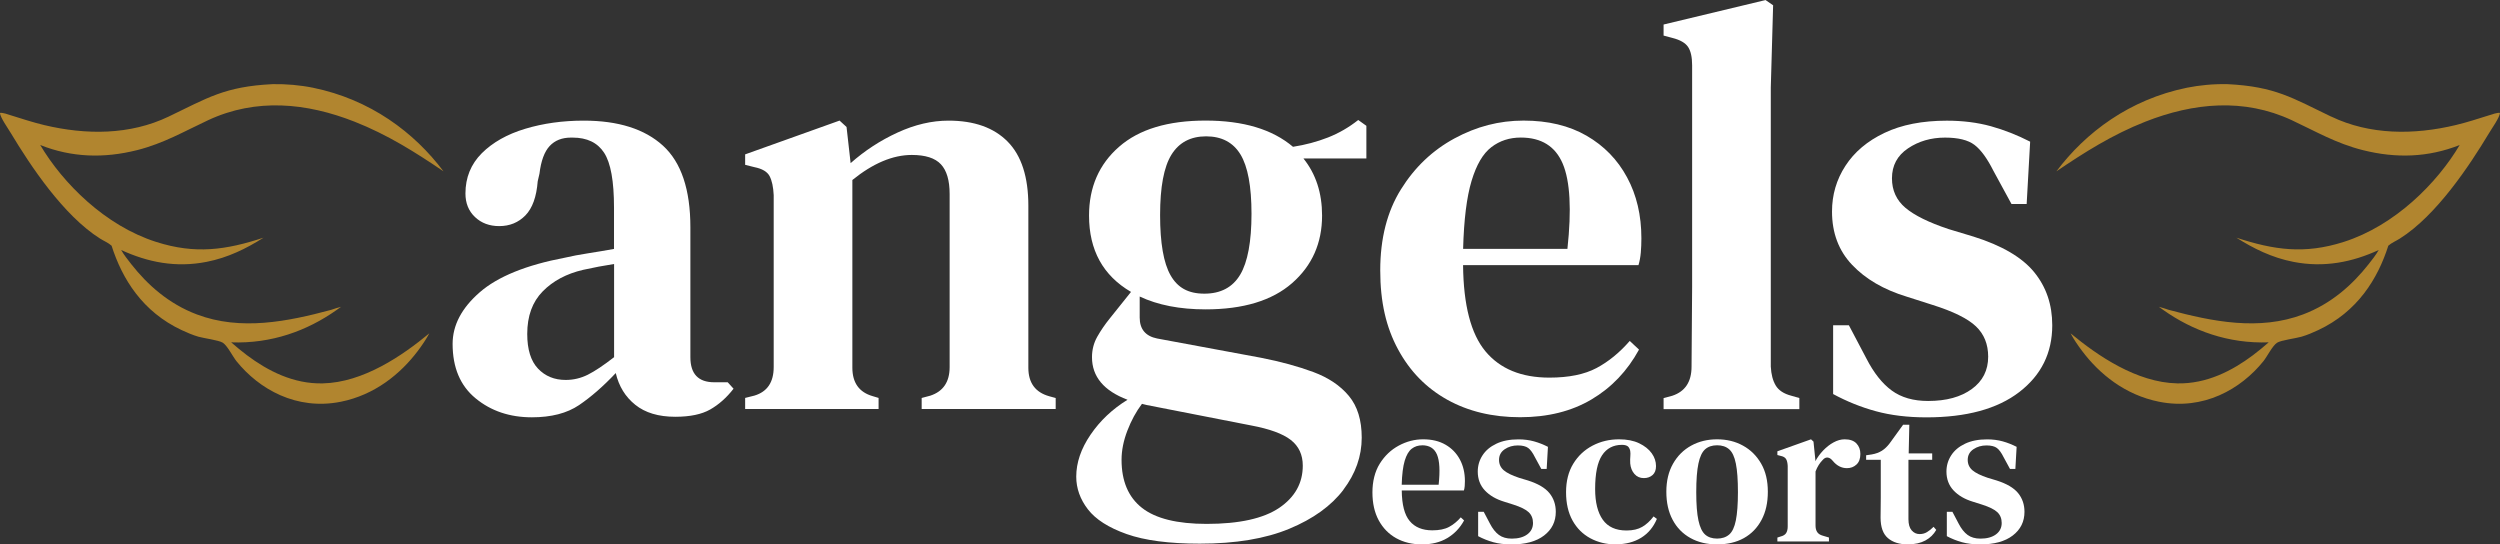
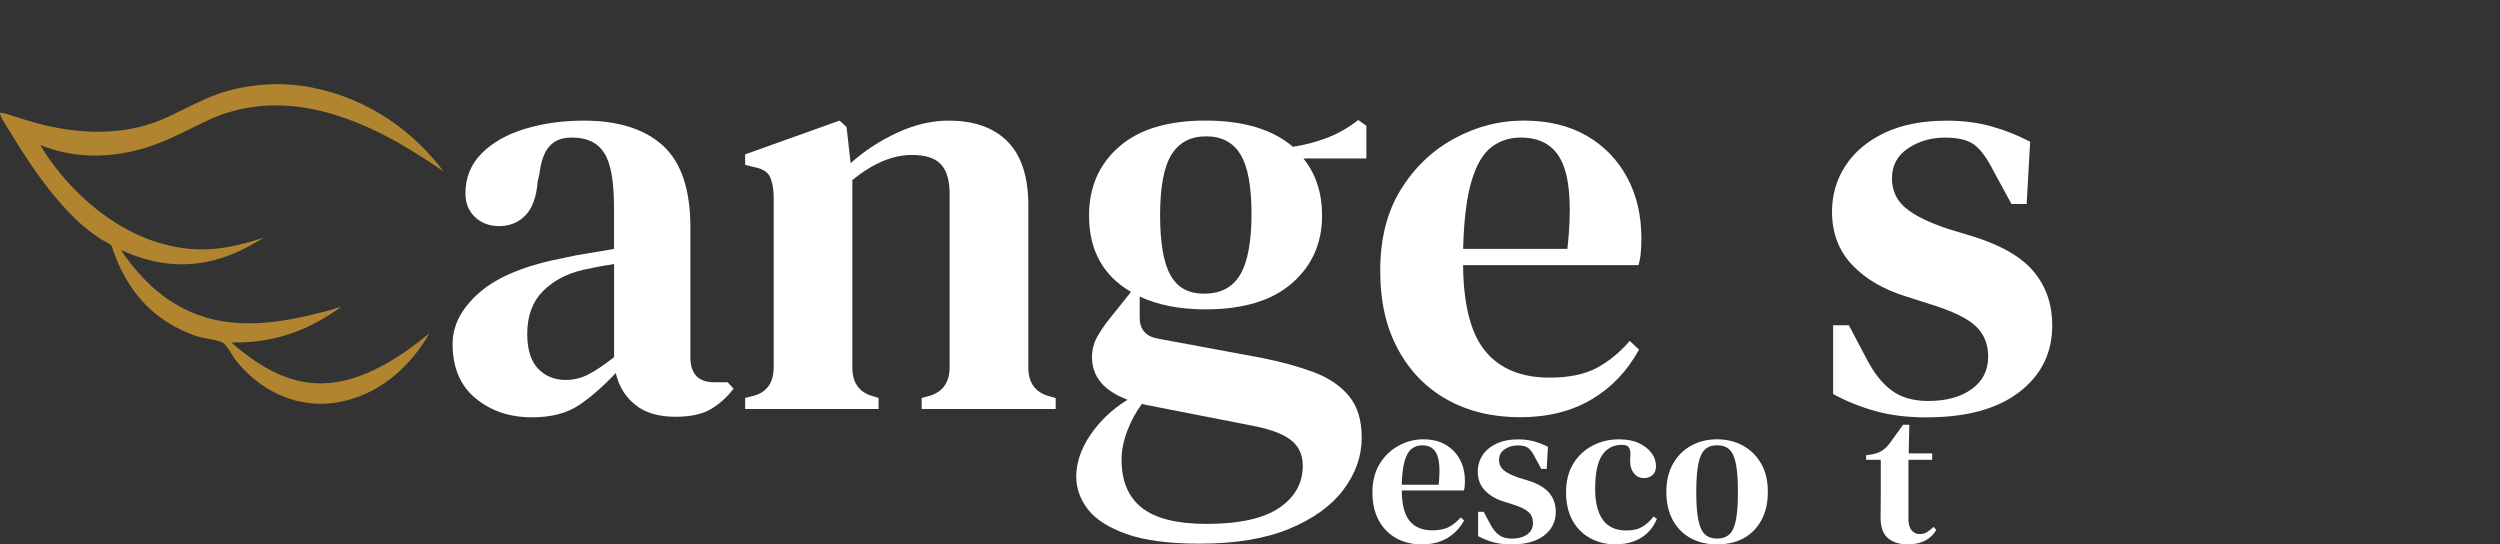
<svg xmlns="http://www.w3.org/2000/svg" id="b" viewBox="0 0 515.8 112.32">
  <rect x="0" y="0" width="515.8" height="112.32" fill="#333333" stroke="none" />
  <g id="c">
    <path d="M151.34,80.19l-1.2-1.32h-2.77c-3.29,0-4.93-1.72-4.93-5.17v-26.81c0-7.77-1.88-13.39-5.65-16.83-3.77-3.44-9.22-5.17-16.35-5.17-4.33,0-8.36.56-12.08,1.68s-6.71,2.81-8.96,5.05c-2.24,2.25-3.37,5.01-3.37,8.3,0,2,.66,3.63,1.98,4.87,1.32,1.25,2.99,1.86,4.99,1.86,2.16,0,3.97-.74,5.41-2.22s2.28-3.83,2.53-7.03l.36-1.56c.32-2.64,1.02-4.55,2.1-5.71,1.08-1.16,2.54-1.74,4.39-1.74h.36c2.96,0,5.13,1.04,6.49,3.13,1.36,2.08,2.04,5.85,2.04,11.3v8.54c-1.76.32-3.55.62-5.35.9-1.8.28-3.39.58-4.75.9-8.02,1.52-13.89,3.91-17.61,7.15-3.73,3.25-5.59,6.79-5.59,10.64,0,4.89,1.58,8.64,4.75,11.24,3.17,2.61,7.03,3.91,11.6,3.91,4.01,0,7.25-.84,9.74-2.52,2.48-1.68,5.01-3.89,7.57-6.61.64,2.73,1.98,4.91,4.03,6.55,2.04,1.64,4.79,2.47,8.24,2.47,3.05,0,5.45-.5,7.21-1.5,1.76-1,3.37-2.42,4.81-4.27ZM126.69,73.7c-2.16,1.68-3.97,2.89-5.41,3.61-1.44.72-2.97,1.08-4.57,1.08-2.33,0-4.23-.78-5.71-2.34-1.48-1.56-2.22-3.95-2.22-7.15,0-3.69,1.06-6.61,3.19-8.78,2.12-2.16,4.91-3.65,8.36-4.45,2.16-.48,4.29-.88,6.37-1.2v19.24Z" fill="#fff" stroke-width="0" />
    <path d="M217.82,82.12l-1.32-.36c-2.89-.8-4.33-2.76-4.33-5.89v-33.42c0-5.93-1.42-10.34-4.27-13.23-2.85-2.89-6.91-4.33-12.2-4.33-3.45,0-6.95.82-10.52,2.46-3.57,1.64-6.79,3.75-9.68,6.31l-.84-7.46-1.44-1.32-19.48,6.97v2.16l1.92.48c1.6.32,2.65.94,3.13,1.86s.76,2.22.84,3.91v35.47c0,3.13-1.32,5.09-3.97,5.89l-1.92.48v2.28h27.53v-2.28l-1.2-.36c-2.81-.8-4.21-2.76-4.21-5.89v-38.71c4.25-3.44,8.34-5.17,12.26-5.17,2.81,0,4.81.64,6.01,1.93,1.2,1.28,1.8,3.33,1.8,6.13v35.71c0,3.05-1.32,5.01-3.97,5.89l-1.8.48v2.28h27.65v-2.28Z" fill="#fff" stroke-width="0" />
    <path d="M277.16,101.05c2.52-3.33,3.79-6.91,3.79-10.76,0-3.61-.88-6.47-2.65-8.6-1.76-2.12-4.21-3.77-7.33-4.93s-6.73-2.15-10.82-2.95l-21.4-3.97c-2.4-.48-3.61-1.92-3.61-4.33v-4.33c3.77,1.77,8.3,2.65,13.59,2.65,7.77,0,13.73-1.81,17.85-5.41,4.13-3.61,6.19-8.26,6.19-13.95,0-4.65-1.28-8.58-3.85-11.78h12.99v-6.73l-1.68-1.2c-1.92,1.52-4.01,2.73-6.25,3.61-2.25.88-4.65,1.52-7.21,1.92-4.25-3.61-10.26-5.41-18.04-5.41s-13.73,1.8-17.85,5.41c-4.13,3.61-6.19,8.34-6.19,14.19,0,7.14,2.89,12.38,8.66,15.75l-4.33,5.41c-1.04,1.28-1.92,2.57-2.64,3.85-.72,1.28-1.08,2.69-1.08,4.21,0,4.01,2.44,6.93,7.33,8.78-3.13,1.93-5.67,4.33-7.63,7.21-1.97,2.89-2.95,5.77-2.95,8.66,0,2.4.8,4.65,2.4,6.73,1.6,2.08,4.27,3.79,8,5.11,3.73,1.32,8.76,1.98,15.09,1.98,7.37,0,13.53-1.02,18.46-3.07,4.93-2.04,8.66-4.73,11.18-8.05ZM241.69,31.92c1.56-2.52,3.95-3.79,7.15-3.79s5.57,1.24,7.09,3.73c1.52,2.49,2.28,6.58,2.28,12.26s-.78,9.96-2.34,12.56c-1.56,2.61-4.03,3.91-7.39,3.91s-5.53-1.26-6.97-3.79c-1.44-2.52-2.16-6.67-2.16-12.44s.78-9.92,2.34-12.44ZM263.93,104.78c-3.25,2.2-8.24,3.31-14.97,3.31-6.09,0-10.54-1.1-13.35-3.31-2.81-2.21-4.21-5.51-4.21-9.92,0-1.92.4-3.93,1.2-6.01.8-2.08,1.8-3.93,3.01-5.53.32.08.64.16.96.24l21.52,4.21c3.85.72,6.59,1.72,8.24,3.01,1.64,1.28,2.46,3.05,2.46,5.29,0,3.61-1.62,6.51-4.87,8.72Z" fill="#fff" stroke-width="0" />
    <path d="M338.17,72.14l-1.92-1.8c-2.09,2.4-4.37,4.27-6.85,5.59-2.49,1.32-5.73,1.98-9.74,1.98-5.77,0-10.16-1.81-13.17-5.41-3.01-3.61-4.55-9.54-4.63-17.8h36.19c.24-.8.4-1.66.48-2.59.08-.92.12-1.9.12-2.95,0-4.73-.98-8.92-2.95-12.56-1.96-3.65-4.75-6.51-8.36-8.6-3.61-2.08-7.94-3.12-12.99-3.12s-9.72,1.22-14.25,3.67c-4.53,2.45-8.22,5.95-11.06,10.52-2.85,4.57-4.27,10.14-4.27,16.71s1.22,11.76,3.67,16.29c2.44,4.53,5.83,7.99,10.16,10.4s9.34,3.61,15.03,3.61,10.6-1.22,14.73-3.67c4.13-2.44,7.39-5.87,9.8-10.28ZM303.61,37.33c1-3.33,2.36-5.65,4.09-6.97,1.72-1.32,3.74-1.98,6.07-1.98,4.25,0,7.13,1.8,8.66,5.41,1.52,3.61,1.84,9.46.96,17.55h-21.52c.16-6.01.74-10.68,1.74-14.01Z" fill="#fff" stroke-width="0" />
-     <path d="M371.24,82.12l-1.68-.48c-1.52-.4-2.59-1.1-3.19-2.1-.6-1-.94-2.3-1.02-3.91V18.04l.48-16.95-1.56-1.08-21.04,5.05v2.28l1.8.48c1.6.4,2.68,1.02,3.25,1.86.56.84.84,2.1.84,3.79v45.69c0,2.72-.02,5.47-.06,8.24-.04,2.76-.06,5.51-.06,8.24,0,3.13-1.32,5.13-3.97,6.01l-1.8.48v2.28h28.01v-2.28Z" fill="#fff" stroke-width="0" />
    <path d="M423.42,67.09c0-4.25-1.24-7.89-3.73-10.94-2.49-3.05-6.65-5.49-12.5-7.33l-5.17-1.56c-4.09-1.36-7.05-2.83-8.9-4.39-1.84-1.56-2.77-3.59-2.77-6.07,0-2.65,1.1-4.71,3.31-6.19,2.2-1.48,4.75-2.22,7.64-2.22,2.72,0,4.75.5,6.07,1.5,1.32,1,2.62,2.79,3.91,5.35l3.73,6.85h3.13l.72-12.86c-2.65-1.36-5.35-2.42-8.11-3.19-2.77-.76-5.79-1.14-9.08-1.14-5.05,0-9.34.84-12.87,2.52-3.53,1.68-6.21,3.95-8.05,6.79-1.85,2.84-2.77,5.99-2.77,9.44,0,4.41,1.38,8.08,4.15,11s6.51,5.11,11.24,6.55l5.29,1.69c4.33,1.36,7.33,2.84,9.02,4.45,1.68,1.6,2.52,3.69,2.52,6.25,0,2.81-1.12,5.03-3.37,6.67-2.25,1.64-5.25,2.47-9.02,2.47-3.05,0-5.55-.72-7.51-2.16-1.97-1.44-3.71-3.65-5.23-6.61l-3.61-6.85h-3.25v14.19c2.81,1.52,5.75,2.71,8.84,3.55,3.08.84,6.55,1.26,10.4,1.26,8.25,0,14.65-1.74,19.18-5.23,4.53-3.49,6.79-8.07,6.79-13.77Z" fill="#fff" stroke-width="0" />
    <path d="M56.28,17.36c.7-.01,1.4,0,2.09.02.7.03,1.39.07,2.09.13.69.06,1.38.14,2.07.24.69.1,1.37.21,2.04.35,11.83,2.42,20.89,9.2,26.93,17.25-5.71-3.88-11.56-7.58-18.36-10.25-9.9-3.89-20.3-4.92-30.2-.3-4.87,2.27-9.15,4.78-14.64,6.17-6.9,1.74-13.51,1.52-20-1.05,4.66,7.87,13.37,16.63,23.91,19.99,8.11,2.59,14.41,1.67,22.16-.87-3.53,2.23-7.31,4.12-11.77,4.99-6.3,1.24-12.11.08-17.6-2.45.57,1.01,1.35,1.99,2.09,2.93,3.33,4.24,7.69,8.16,13.52,10.36,9.08,3.43,18.75,1.47,27.74-.95.64-.25,1.35-.43,2.02-.62l-.94.67c-6.06,4.28-13.43,6.97-21.73,6.66,1.06.92,2.14,1.83,3.28,2.68,4.23,3.16,9.49,5.92,15.58,5.79,8.42-.17,16.53-5.78,22.02-10.33-.67,1.25-1.5,2.47-2.38,3.64-3.57,4.73-8.86,9.07-15.89,10.48-9.14,1.82-16.86-2.59-21.52-8.37-.77-.96-1.86-3.19-2.82-3.81-.82-.53-3.87-.91-5.03-1.24-1.17-.34-2.39-.86-3.45-1.36-8.08-3.78-12.28-10.55-14.47-17.42-.65-.59-1.6-.98-2.38-1.47-7.56-4.77-14.35-15.02-18.41-21.77-.61-1.02-2.12-3.12-2.25-4.15.51-.13,1.79.34,2.29.5,2.27.7,4.49,1.44,6.83,2,8.71,2.08,17.75,2.06,25.68-1.74,8-3.83,11.56-6.22,21.47-6.7Z" fill="#b1852f" stroke-width="0" />
-     <path d="M481,24.06c7.93,3.8,16.98,3.82,25.68,1.74,2.34-.56,4.56-1.29,6.83-2,.5-.15,1.78-.63,2.29-.5-.13,1.03-1.64,3.13-2.25,4.15-4.06,6.75-10.85,17-18.41,21.77-.77.49-1.72.88-2.38,1.47-2.19,6.87-6.39,13.64-14.47,17.42-1.06.5-2.28,1.02-3.45,1.36-1.16.34-4.21.72-5.03,1.24-.96.62-2.05,2.85-2.82,3.81-4.66,5.78-12.39,10.2-21.52,8.37-7.03-1.4-12.33-5.74-15.89-10.48-.88-1.17-1.72-2.39-2.38-3.64,5.5,4.55,13.6,10.16,22.02,10.33,6.09.13,11.35-2.63,15.58-5.79,1.15-.86,2.22-1.76,3.28-2.68-8.3.31-15.67-2.38-21.73-6.66l-.94-.67c.67.2,1.38.37,2.02.62,8.99,2.42,18.66,4.38,27.74.95,5.83-2.2,10.19-6.13,13.52-10.36.74-.94,1.52-1.92,2.09-2.93-5.49,2.53-11.3,3.68-17.6,2.45-4.46-.87-8.24-2.76-11.77-4.99,7.75,2.54,14.05,3.46,22.16.87,10.54-3.36,19.26-12.13,23.91-19.99-6.49,2.57-13.1,2.79-20,1.05-5.49-1.38-9.77-3.9-14.64-6.17-9.91-4.62-20.3-3.59-30.2.3-6.8,2.67-12.65,6.38-18.36,10.25,6.04-8.05,15.1-14.83,26.93-17.25.68-.13,1.36-.25,2.04-.35.69-.1,1.38-.18,2.07-.24.69-.06,1.39-.11,2.09-.13.7-.03,1.39-.03,2.09-.02,9.92.48,13.48,2.87,21.47,6.7Z" fill="#b1852f" stroke-width="0" />
    <path d="M293.64,90.64c1.79,0,3.32.37,4.6,1.11,1.28.74,2.26,1.75,2.96,3.05.69,1.29,1.04,2.77,1.04,4.45,0,.37-.01.72-.04,1.04-.03.33-.08.63-.17.91h-12.82c.03,2.93.57,5.03,1.64,6.3,1.06,1.28,2.62,1.92,4.66,1.92,1.42,0,2.57-.23,3.45-.7.88-.47,1.69-1.13,2.43-1.98l.68.64c-.85,1.56-2.01,2.77-3.47,3.64-1.46.87-3.2,1.3-5.22,1.3s-3.79-.43-5.32-1.28c-1.53-.85-2.73-2.08-3.6-3.68s-1.3-3.53-1.3-5.77.5-4.3,1.51-5.92c1.01-1.62,2.31-2.86,3.92-3.73s3.29-1.3,5.05-1.3ZM293.42,91.88c-.82,0-1.54.23-2.15.7-.61.47-1.09,1.29-1.45,2.47-.35,1.18-.56,2.83-.62,4.96h7.62c.31-2.87.2-4.94-.34-6.22-.54-1.28-1.56-1.92-3.07-1.92Z" fill="#fff" stroke-width="0" />
    <path d="M311.78,112.32c-1.36,0-2.59-.15-3.68-.45-1.09-.3-2.14-.72-3.13-1.25v-5.03h1.15l1.28,2.43c.54,1.05,1.16,1.83,1.85,2.34.69.51,1.58.77,2.66.77,1.33,0,2.4-.29,3.19-.87.79-.58,1.19-1.37,1.19-2.36,0-.91-.3-1.65-.89-2.22-.6-.57-1.66-1.09-3.19-1.58l-1.87-.59c-1.68-.51-3-1.28-3.98-2.32s-1.47-2.34-1.47-3.9c0-1.22.33-2.34.98-3.34.65-1.01,1.6-1.81,2.85-2.4,1.25-.6,2.77-.9,4.56-.9,1.16,0,2.24.14,3.21.41.98.27,1.94.65,2.88,1.13l-.26,4.56h-1.11l-1.32-2.43c-.45-.91-.91-1.54-1.38-1.89s-1.19-.53-2.15-.53c-1.02,0-1.92.26-2.7.79-.78.53-1.17,1.26-1.17,2.19,0,.88.33,1.59.98,2.15.65.55,1.7,1.07,3.15,1.55l1.83.55c2.07.66,3.55,1.52,4.43,2.6.88,1.08,1.32,2.37,1.32,3.87,0,2.02-.8,3.64-2.41,4.88s-3.87,1.85-6.79,1.85Z" fill="#fff" stroke-width="0" />
    <path d="M333.37,112.32c-1.93,0-3.68-.42-5.24-1.26-1.56-.84-2.79-2.06-3.68-3.66-.89-1.6-1.34-3.55-1.34-5.85s.5-4.26,1.49-5.88c.99-1.62,2.32-2.86,3.98-3.73s3.48-1.3,5.47-1.3c1.62,0,3,.27,4.13.81,1.13.54,2,1.23,2.6,2.06.6.84.89,1.72.89,2.66,0,.79-.23,1.41-.7,1.83s-1.07.64-1.81.64c-.79,0-1.44-.28-1.94-.85s-.79-1.29-.87-2.17c-.03-.57-.02-1.05.02-1.45.04-.4.03-.78-.02-1.15-.11-.48-.31-.81-.57-.98-.27-.17-.65-.26-1.13-.26-1.79,0-3.16.72-4.11,2.15-.95,1.44-1.43,3.75-1.43,6.96,0,2.75.53,4.87,1.58,6.34,1.05,1.48,2.68,2.22,4.9,2.22,1.31,0,2.38-.25,3.24-.75.85-.5,1.63-1.21,2.34-2.15l.68.51c-.71,1.7-1.8,3-3.26,3.9-1.46.89-3.2,1.34-5.22,1.34Z" fill="#fff" stroke-width="0" />
    <path d="M354.27,112.32c-2.1,0-3.94-.44-5.51-1.32-1.58-.88-2.8-2.13-3.66-3.75-.87-1.62-1.3-3.55-1.3-5.79s.46-4.17,1.38-5.79c.92-1.62,2.17-2.86,3.75-3.73s3.36-1.3,5.34-1.3,3.77.43,5.34,1.3c1.58.87,2.82,2.1,3.75,3.71s1.38,3.54,1.38,5.81-.43,4.18-1.3,5.81c-.87,1.63-2.08,2.88-3.64,3.75-1.56.87-3.41,1.3-5.54,1.3ZM354.27,111.12c1.02,0,1.85-.28,2.49-.83s1.1-1.53,1.38-2.92c.28-1.39.43-3.34.43-5.83s-.14-4.49-.43-5.9c-.28-1.41-.74-2.38-1.38-2.94-.64-.56-1.47-.83-2.49-.83s-1.85.28-2.47.83c-.62.55-1.09,1.53-1.38,2.94-.3,1.4-.45,3.37-.45,5.9s.15,4.44.45,5.83c.3,1.39.76,2.36,1.38,2.92.62.55,1.45.83,2.47.83Z" fill="#fff" stroke-width="0" />
-     <path d="M366.71,111.72v-.81l.64-.21c.57-.14.96-.38,1.17-.72.21-.34.32-.79.32-1.36v-12.48c-.03-.62-.14-1.1-.34-1.43-.2-.33-.58-.55-1.15-.66l-.64-.17v-.77l6.94-2.47.51.47.38,3.75v.3c.43-.79.96-1.53,1.62-2.22.65-.68,1.36-1.24,2.13-1.66s1.53-.64,2.3-.64c1.08,0,1.89.28,2.43.85.54.57.81,1.29.81,2.17,0,.97-.27,1.7-.81,2.19-.54.5-1.19.74-1.96.74-1.13,0-2.11-.51-2.94-1.53l-.09-.09c-.28-.34-.6-.53-.96-.57-.36-.04-.7.13-1.04.53-.28.29-.55.62-.79,1-.24.38-.46.83-.66,1.34v11.16c0,.54.11.99.34,1.34.23.35.61.6,1.15.75l1.28.38v.81h-10.65Z" fill="#fff" stroke-width="0" />
-     <path d="M393.66,112.32c-1.76,0-3.14-.43-4.15-1.3s-1.51-2.28-1.51-4.24c0-.68,0-1.33.02-1.94s.02-1.33.02-2.15v-7.82h-3.02v-.94l1.15-.17c.82-.14,1.53-.4,2.11-.77s1.11-.88,1.6-1.53l2.77-3.83h1.28l-.13,5.92h4.85v1.32h-4.9v12.25c0,1.02.22,1.79.66,2.3.44.51.99.77,1.64.77.57,0,1.08-.13,1.53-.41.45-.27.91-.63,1.36-1.09l.55.64c-.54.94-1.29,1.67-2.26,2.19s-2.16.79-3.58.79Z" fill="#fff" stroke-width="0" />
-     <path d="M408.48,112.32c-1.36,0-2.59-.15-3.68-.45-1.09-.3-2.14-.72-3.13-1.25v-5.03h1.15l1.28,2.43c.54,1.05,1.16,1.83,1.85,2.34.69.51,1.58.77,2.66.77,1.33,0,2.4-.29,3.19-.87.79-.58,1.19-1.37,1.19-2.36,0-.91-.3-1.65-.89-2.22-.6-.57-1.66-1.09-3.19-1.58l-1.87-.59c-1.68-.51-3-1.28-3.98-2.32s-1.47-2.34-1.47-3.9c0-1.22.33-2.34.98-3.34.65-1.01,1.6-1.81,2.85-2.4,1.25-.6,2.77-.9,4.56-.9,1.16,0,2.24.14,3.21.41.98.27,1.94.65,2.88,1.13l-.26,4.56h-1.11l-1.32-2.43c-.45-.91-.91-1.54-1.38-1.89s-1.19-.53-2.15-.53c-1.02,0-1.92.26-2.7.79-.78.53-1.17,1.26-1.17,2.19,0,.88.33,1.59.98,2.15.65.55,1.7,1.07,3.15,1.55l1.83.55c2.07.66,3.55,1.52,4.43,2.6.88,1.08,1.32,2.37,1.32,3.87,0,2.02-.8,3.64-2.41,4.88s-3.87,1.85-6.79,1.85Z" fill="#fff" stroke-width="0" />
+     <path d="M393.66,112.32c-1.76,0-3.14-.43-4.15-1.3s-1.51-2.28-1.51-4.24c0-.68,0-1.33.02-1.94s.02-1.33.02-2.15v-7.82h-3.02v-.94l1.15-.17c.82-.14,1.53-.4,2.11-.77s1.11-.88,1.6-1.53l2.77-3.83h1.28l-.13,5.92h4.85v1.32h-4.9v12.25c0,1.02.22,1.79.66,2.3.44.51.99.77,1.64.77.57,0,1.08-.13,1.53-.41.45-.27.91-.63,1.36-1.09l.55.64c-.54.94-1.29,1.67-2.26,2.19s-2.16.79-3.58.79" fill="#fff" stroke-width="0" />
  </g>
</svg>